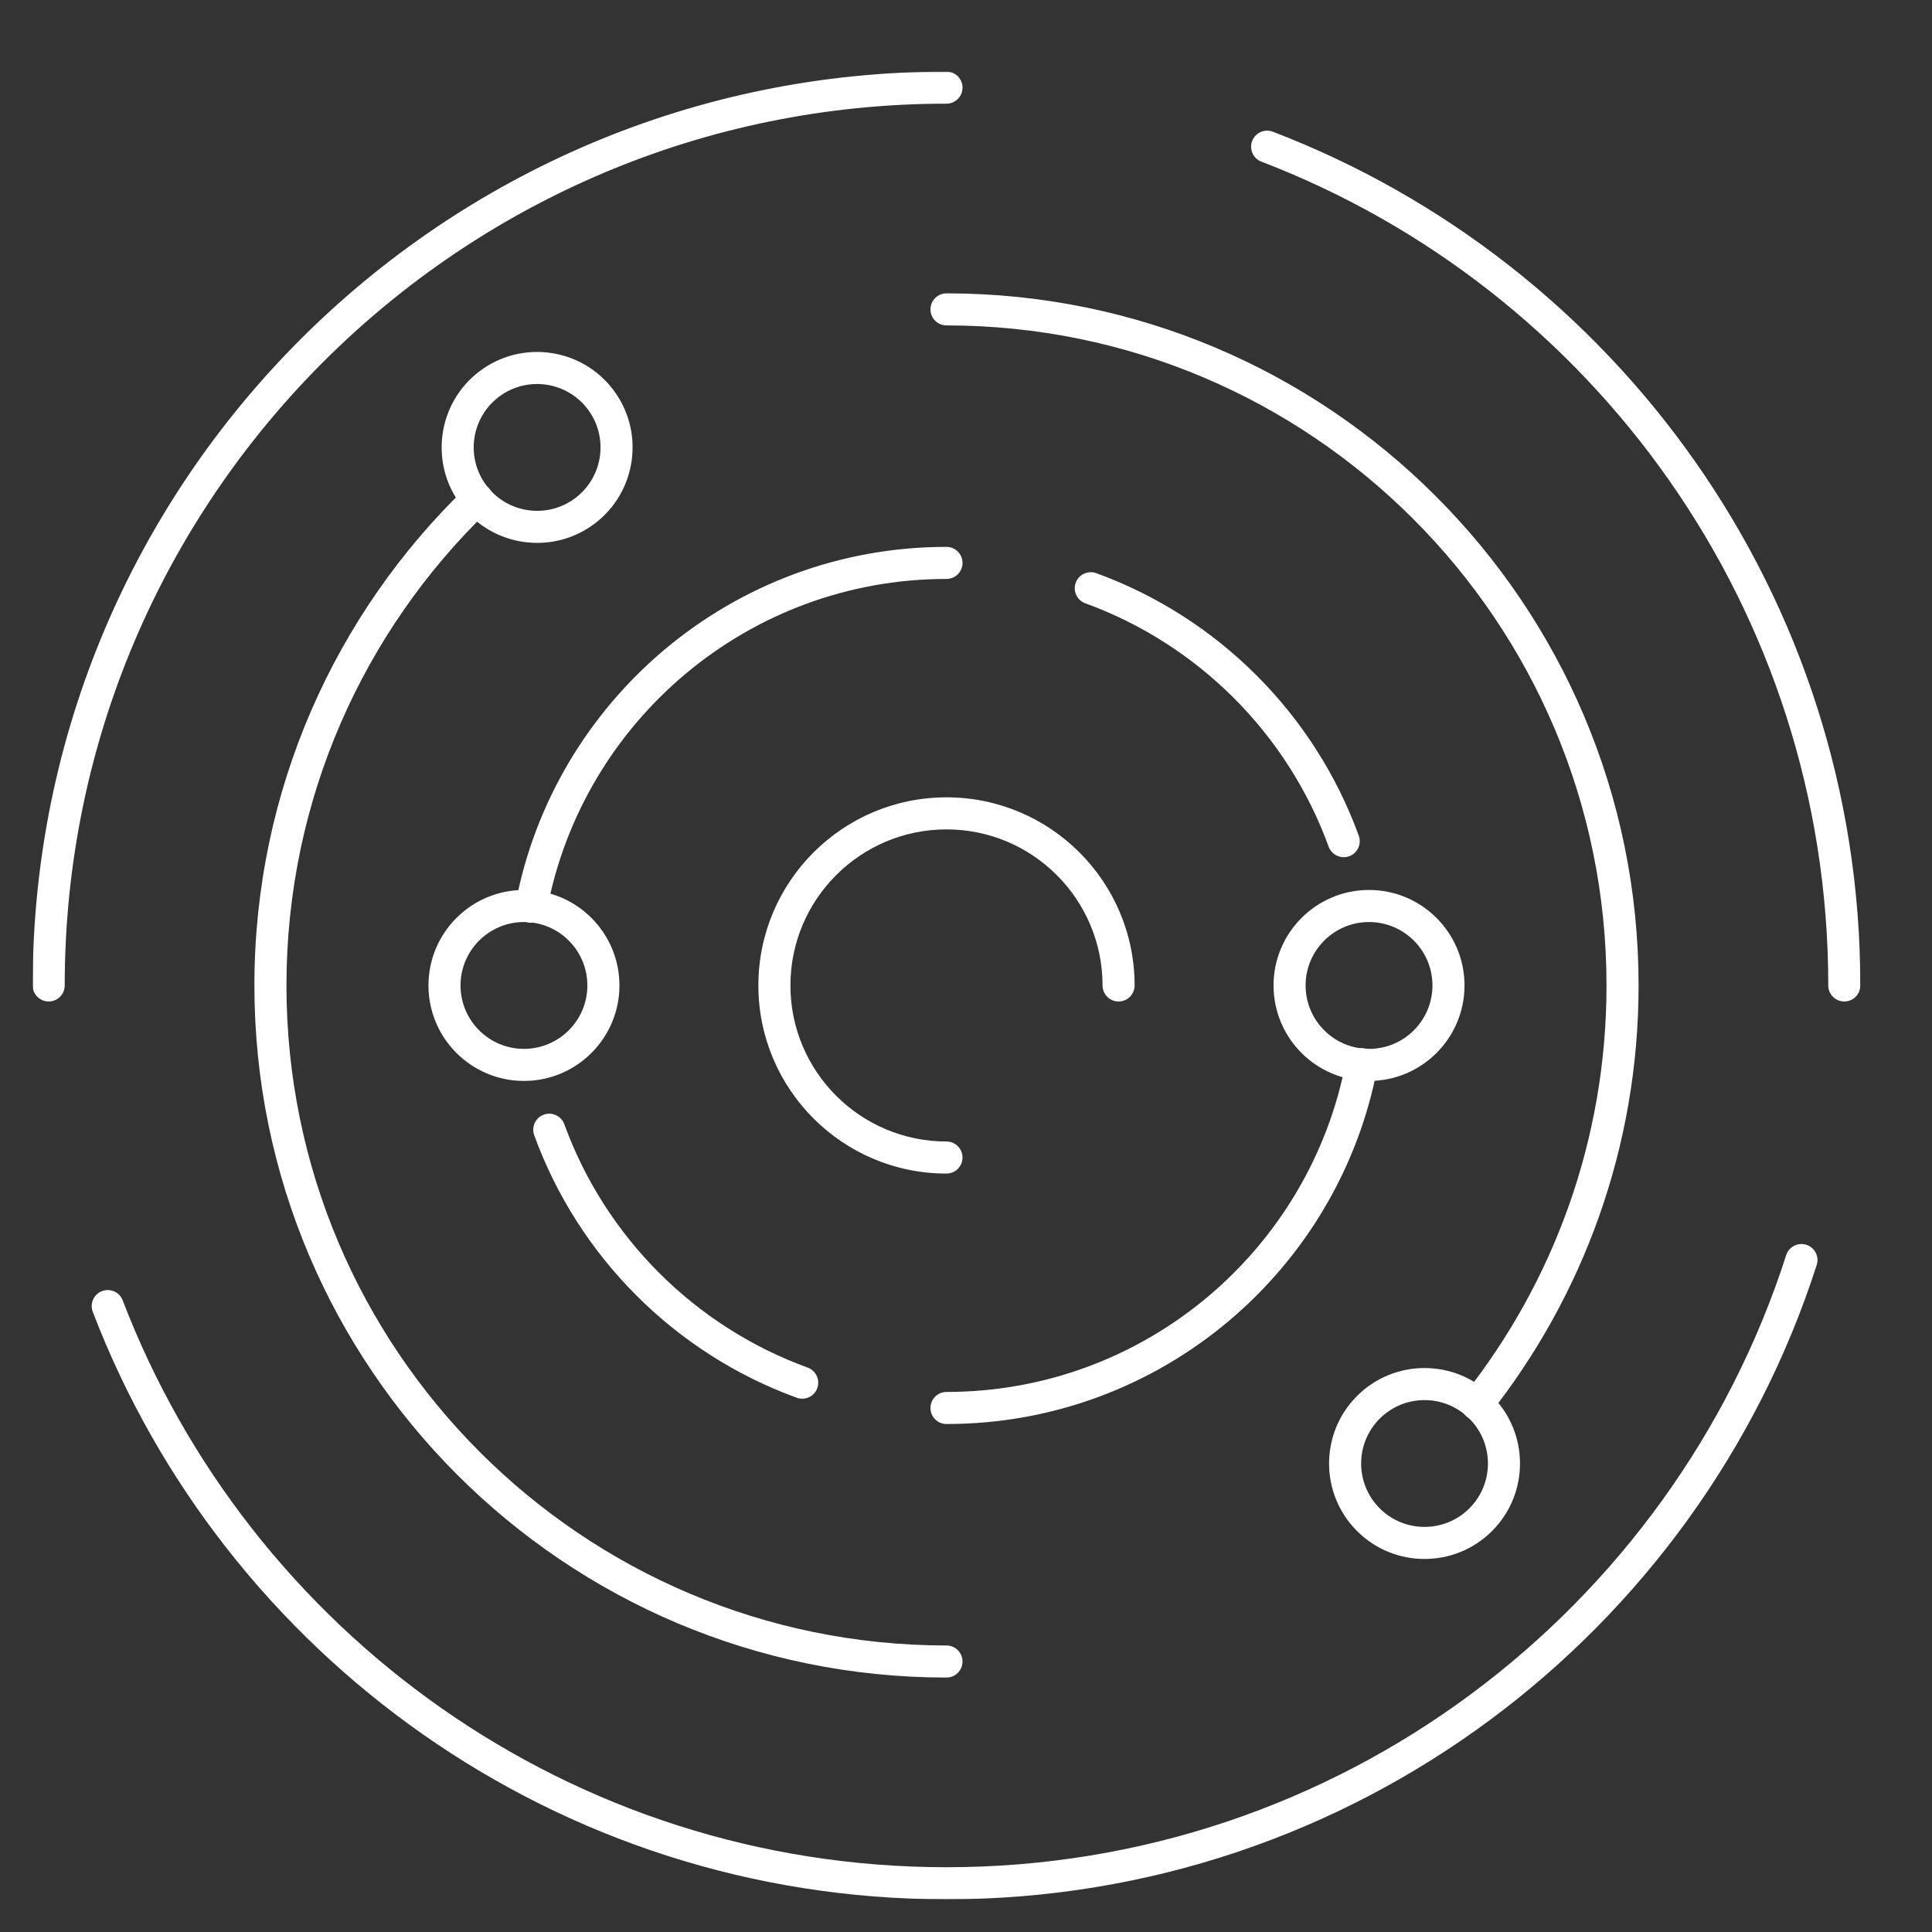
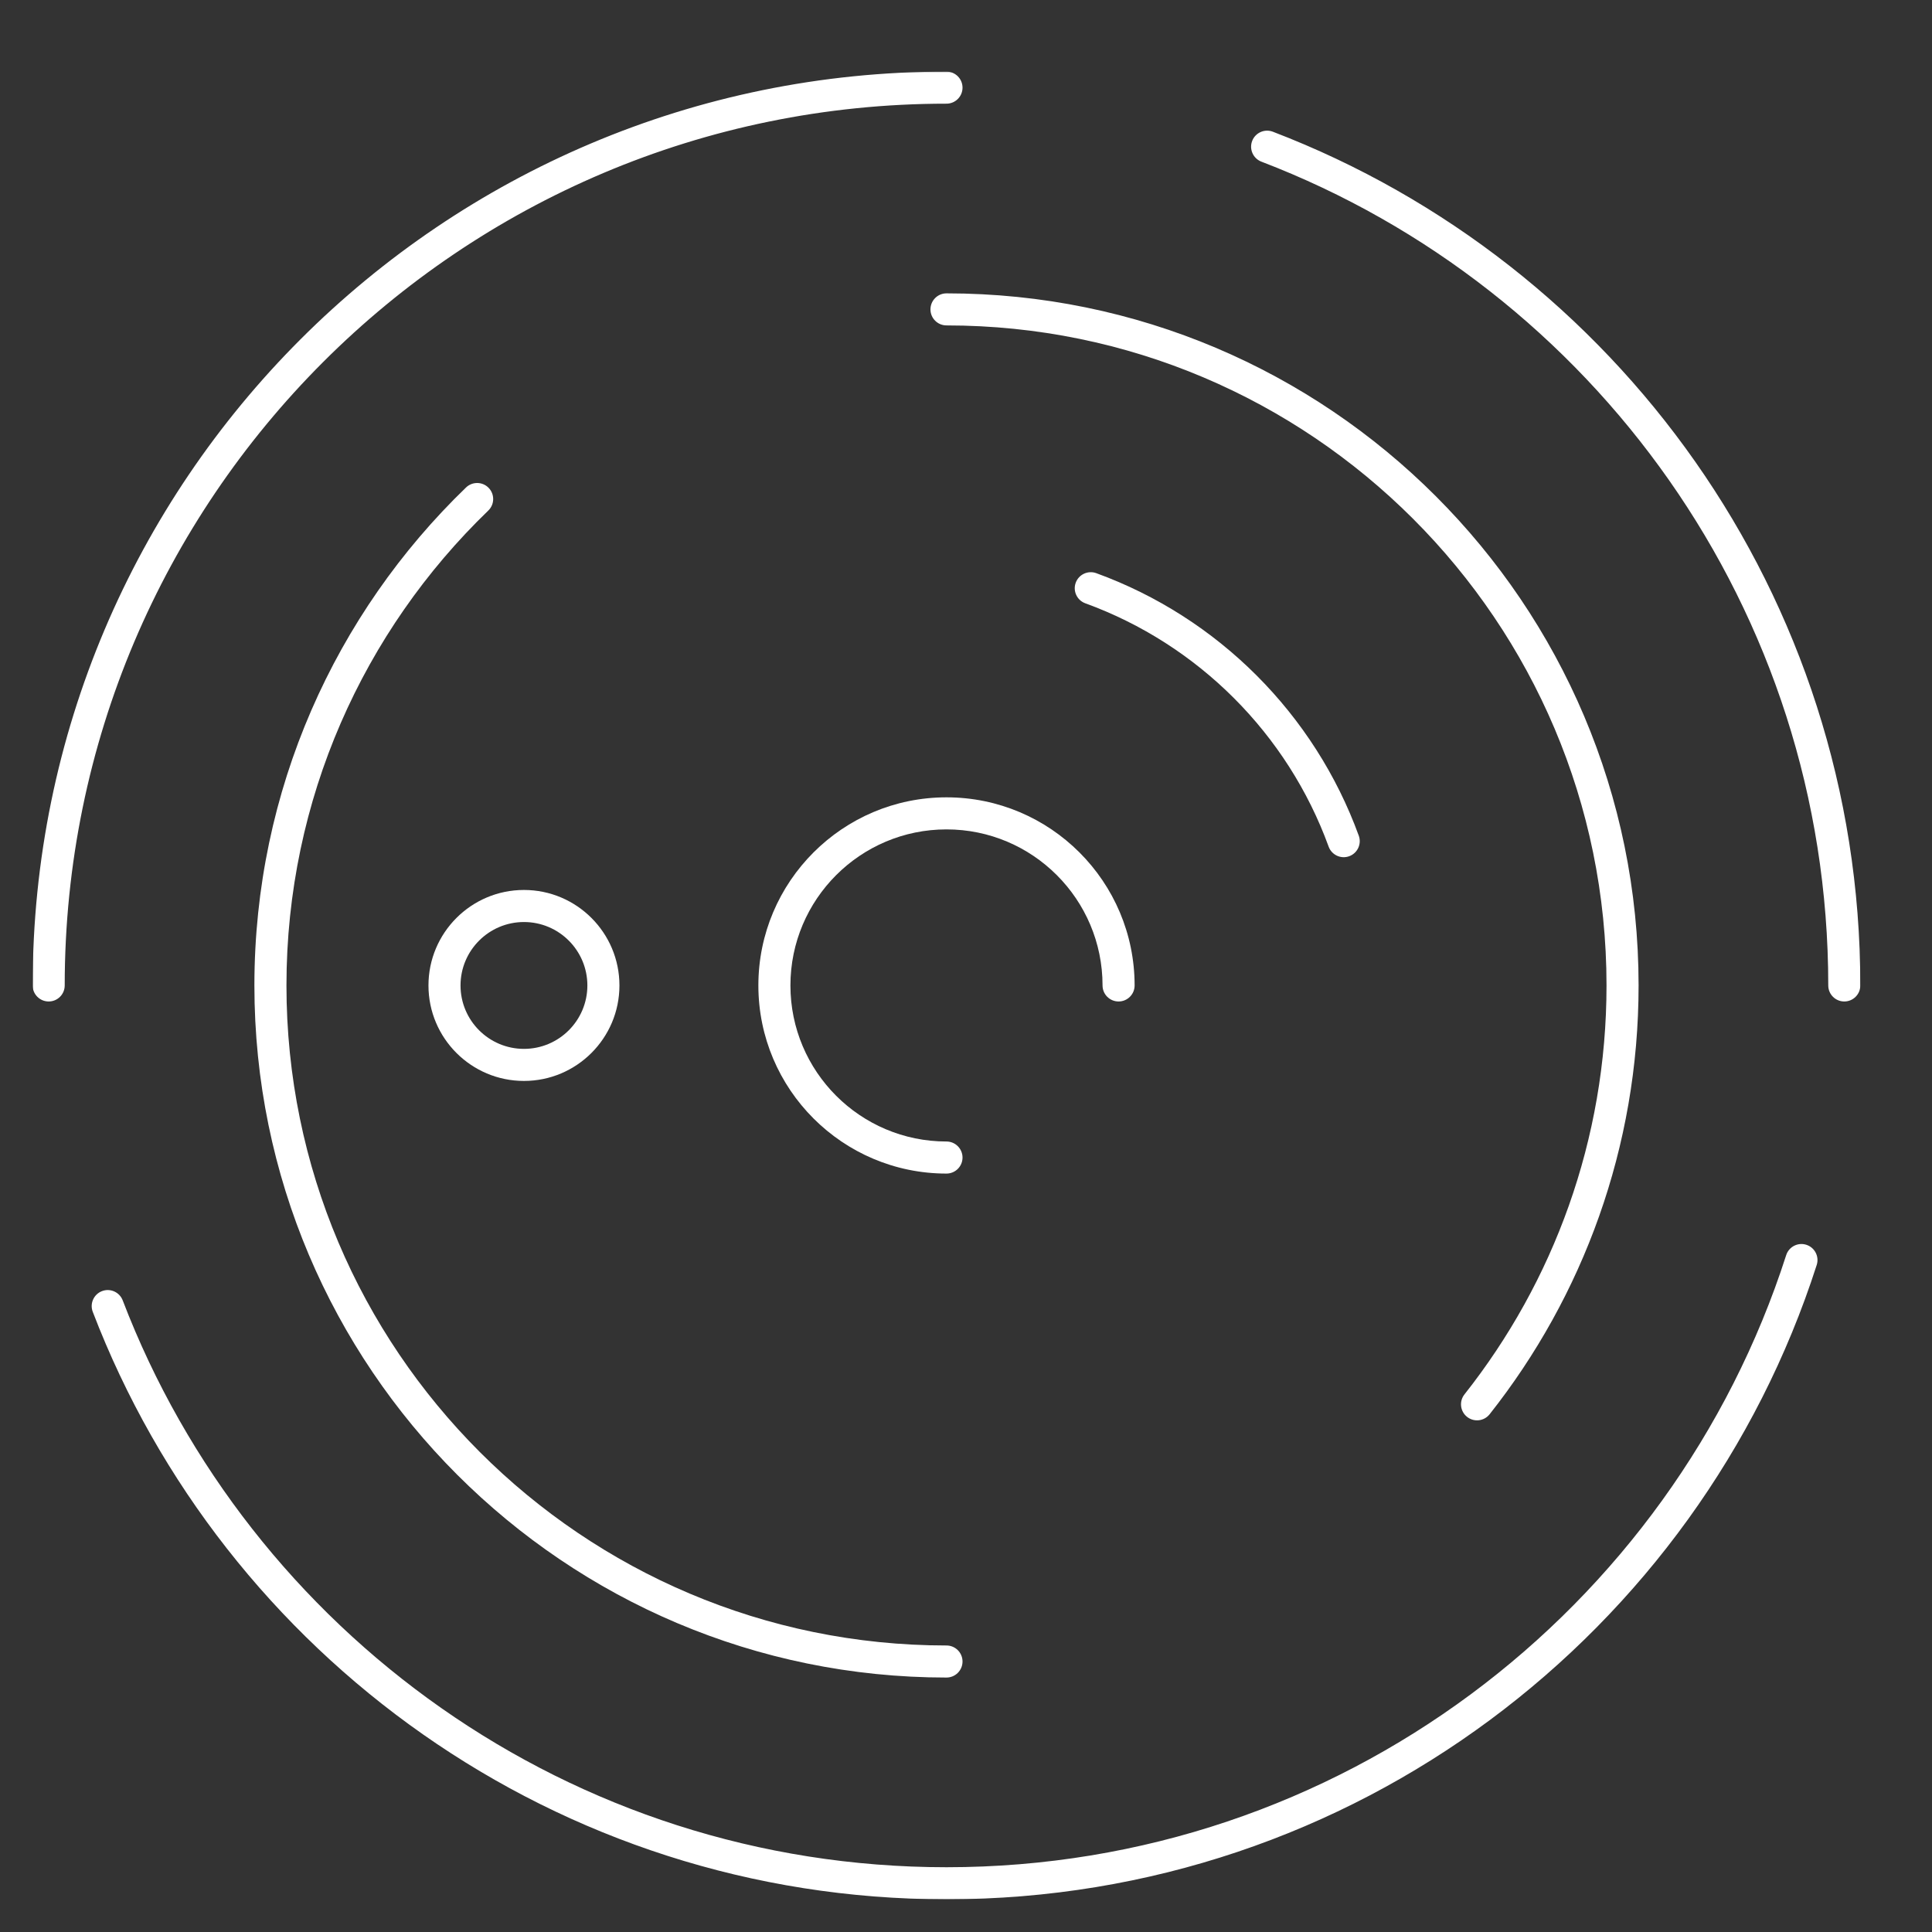
<svg xmlns="http://www.w3.org/2000/svg" width="2000" height="2000" viewBox="0 0 2000 2000" fill="none">
  <rect x="0" y="0" width="2000" height="2000" fill="#333333" stroke="none" />
  <path fill-rule="evenodd" clip-rule="evenodd" d="M979.802 1181.68C890.641 1181.68 818.25 1109.3 818.25 1020.14C818.25 930.974 890.641 858.583 979.802 858.583C1068.97 858.583 1141.35 930.974 1141.35 1020.14C1141.35 1029.3 1148.79 1036.73 1157.95 1036.73C1167.11 1036.73 1174.55 1029.3 1174.55 1020.14C1174.55 912.651 1087.28 825.396 979.802 825.396C872.318 825.396 785.062 912.651 785.062 1020.14C785.062 1127.61 872.318 1214.88 979.802 1214.88C988.964 1214.88 996.401 1207.45 996.401 1198.29C996.401 1189.13 988.964 1181.68 979.802 1181.68Z" fill="white" />
-   <path fill-rule="evenodd" clip-rule="evenodd" d="M979.802 1474.14C1201.48 1474.14 1386.26 1314.92 1425.93 1104.7C1427.64 1095.69 1421.71 1087.01 1412.71 1085.31C1403.7 1083.61 1395.01 1089.55 1393.32 1098.54C1356.54 1293.39 1185.27 1440.95 979.802 1440.95C970.646 1440.95 963.208 1448.39 963.208 1457.55C963.208 1466.71 970.646 1474.14 979.802 1474.14ZM979.802 566.125C758.12 566.125 573.344 725.354 533.672 935.578C531.974 944.573 537.901 953.266 546.901 954.964C555.906 956.656 564.588 950.729 566.292 941.729C603.068 746.891 774.344 599.323 979.802 599.323C988.963 599.323 996.401 591.88 996.401 582.729C996.401 573.568 988.963 566.125 979.802 566.125Z" fill="white" />
  <path fill-rule="evenodd" clip-rule="evenodd" d="M482.417 504.656C347.38 634.984 263.349 817.828 263.349 1020.14C263.349 1415.56 584.375 1736.59 979.802 1736.59C988.963 1736.59 996.401 1729.15 996.401 1720C996.401 1710.84 988.963 1703.4 979.802 1703.4C602.698 1703.4 296.536 1397.24 296.536 1020.14C296.536 827.198 376.687 652.833 505.469 528.542C512.057 522.177 512.25 511.661 505.885 505.073C499.526 498.474 489.01 498.292 482.417 504.656ZM1542.05 1464.03C1638.59 1341.95 1696.26 1187.72 1696.26 1020.14C1696.26 624.708 1375.22 303.682 979.802 303.682C970.646 303.682 963.208 311.115 963.208 320.276C963.208 329.438 970.646 336.87 979.802 336.87C1356.91 336.87 1663.06 643.031 1663.06 1020.14C1663.06 1179.95 1608.08 1327.02 1516.02 1443.45C1510.32 1450.64 1511.54 1461.08 1518.73 1466.76C1525.92 1472.44 1536.37 1471.22 1542.05 1464.03Z" fill="white" />
-   <path fill-rule="evenodd" clip-rule="evenodd" d="M553.005 1175.18C598.813 1301.11 698.823 1401.13 824.76 1446.94C833.37 1450.07 842.901 1445.63 846.031 1437.01C849.162 1428.41 844.714 1418.87 836.115 1415.74C719.365 1373.28 626.662 1280.58 584.193 1163.83C581.063 1155.23 571.537 1150.78 562.922 1153.91C554.318 1157.04 549.875 1166.57 553.005 1175.18Z" fill="white" />
-   <path fill-rule="evenodd" clip-rule="evenodd" d="M1406.6 865.094C1360.79 739.156 1260.78 639.146 1134.85 593.339C1126.24 590.208 1116.71 594.651 1113.58 603.255C1110.44 611.87 1114.89 621.396 1123.49 624.526C1240.24 666.995 1332.95 759.698 1375.41 876.448C1378.54 885.052 1388.07 889.495 1396.68 886.365C1405.29 883.234 1409.73 873.703 1406.6 865.094Z" fill="white" />
+   <path fill-rule="evenodd" clip-rule="evenodd" d="M1406.6 865.094C1360.79 739.156 1260.78 639.146 1134.85 593.339C1126.24 590.208 1116.71 594.651 1113.58 603.255C1110.44 611.87 1114.89 621.396 1123.49 624.526C1240.24 666.995 1332.95 759.698 1375.41 876.448C1378.54 885.052 1388.07 889.495 1396.68 886.365C1405.29 883.234 1409.73 873.703 1406.6 865.094" fill="white" />
  <mask id="mask0_19_188" style="mask-type:luminance" maskUnits="userSpaceOnUse" x="33" y="74" width="1893" height="1893">
    <path d="M33.938 74.271H1925.94V1966.27H33.938V74.271Z" fill="white" />
  </mask>
  <g mask="url(#mask0_19_188)">
    <path fill-rule="evenodd" clip-rule="evenodd" d="M96.026 1358C232.146 1713.47 576.703 1966.14 979.802 1966.14C1401.02 1966.14 1758.3 1690.26 1880.66 1309.48C1883.46 1300.76 1878.66 1291.4 1869.93 1288.6C1861.22 1285.8 1851.86 1290.6 1849.06 1299.32C1730.99 1666.73 1386.24 1932.95 979.802 1932.95C590.838 1932.95 258.37 1689.13 127.021 1346.13C123.74 1337.58 114.141 1333.29 105.583 1336.56C97.031 1339.84 92.745 1349.45 96.026 1358ZM979.802 74.135C457.687 74.135 33.802 498.021 33.802 1020.14C33.802 1029.3 41.239 1036.73 50.401 1036.73C59.557 1036.73 66.995 1029.3 66.995 1020.14C66.995 516.344 476.01 107.328 979.802 107.328C988.963 107.328 996.401 99.891 996.401 90.734C996.401 81.573 988.963 74.135 979.802 74.135ZM1925.8 1020.14C1925.8 617.036 1673.14 272.479 1317.67 136.359C1309.11 133.078 1299.51 137.365 1296.23 145.917C1292.96 154.474 1297.24 164.073 1305.8 167.354C1648.8 298.703 1892.61 631.172 1892.61 1020.14C1892.61 1029.3 1900.05 1036.73 1909.21 1036.73C1918.37 1036.73 1925.8 1029.3 1925.8 1020.14Z" fill="white" />
  </g>
-   <path fill-rule="evenodd" clip-rule="evenodd" d="M1417.21 921.286C1362.66 921.286 1318.37 965.583 1318.37 1020.14C1318.37 1074.69 1362.66 1118.98 1417.21 1118.98C1471.77 1118.98 1516.06 1074.69 1516.06 1020.14C1516.06 965.583 1471.77 921.286 1417.21 921.286ZM1417.21 954.484C1453.45 954.484 1482.86 983.901 1482.86 1020.14C1482.86 1056.38 1453.45 1085.79 1417.21 1085.79C1380.98 1085.79 1351.56 1056.38 1351.56 1020.14C1351.56 983.901 1380.98 954.484 1417.21 954.484Z" fill="white" />
-   <path fill-rule="evenodd" clip-rule="evenodd" d="M1544.57 1445.11C1506 1406.54 1443.36 1406.54 1404.79 1445.12C1366.21 1483.69 1366.21 1546.33 1404.79 1584.91C1443.36 1623.48 1506 1623.48 1544.57 1584.91C1583.15 1546.33 1583.15 1483.69 1544.57 1445.12V1445.11ZM1521.1 1468.59C1546.72 1494.21 1546.72 1535.82 1521.1 1561.44C1495.48 1587.06 1453.88 1587.06 1428.26 1561.44C1402.64 1535.82 1402.64 1494.21 1428.26 1468.59C1453.88 1442.97 1495.47 1442.97 1521.1 1468.59Z" fill="white" />
-   <path fill-rule="evenodd" clip-rule="evenodd" d="M477.359 523.026C510.396 566.438 572.458 574.865 615.875 541.839C659.292 508.802 667.719 446.734 634.682 403.318C601.646 359.901 539.583 351.474 496.167 384.51C452.75 417.536 444.323 479.609 477.359 523.026ZM503.771 502.922C481.833 474.089 487.427 432.865 516.266 410.927C545.104 388.979 586.328 394.578 608.266 423.417C630.208 452.255 624.614 493.479 595.776 515.422C566.937 537.359 525.713 531.76 503.771 502.922Z" fill="white" />
  <path fill-rule="evenodd" clip-rule="evenodd" d="M542.396 921.286C487.833 921.286 443.547 965.583 443.547 1020.14C443.547 1074.69 487.833 1118.98 542.396 1118.98C596.948 1118.98 641.24 1074.69 641.24 1020.14C641.24 965.583 596.948 921.286 542.396 921.286ZM542.396 954.484C578.625 954.484 608.047 983.901 608.047 1020.14C608.047 1056.38 578.625 1085.79 542.396 1085.79C506.156 1085.79 476.734 1056.38 476.734 1020.14C476.734 983.901 506.156 954.484 542.396 954.484Z" fill="white" />
</svg>